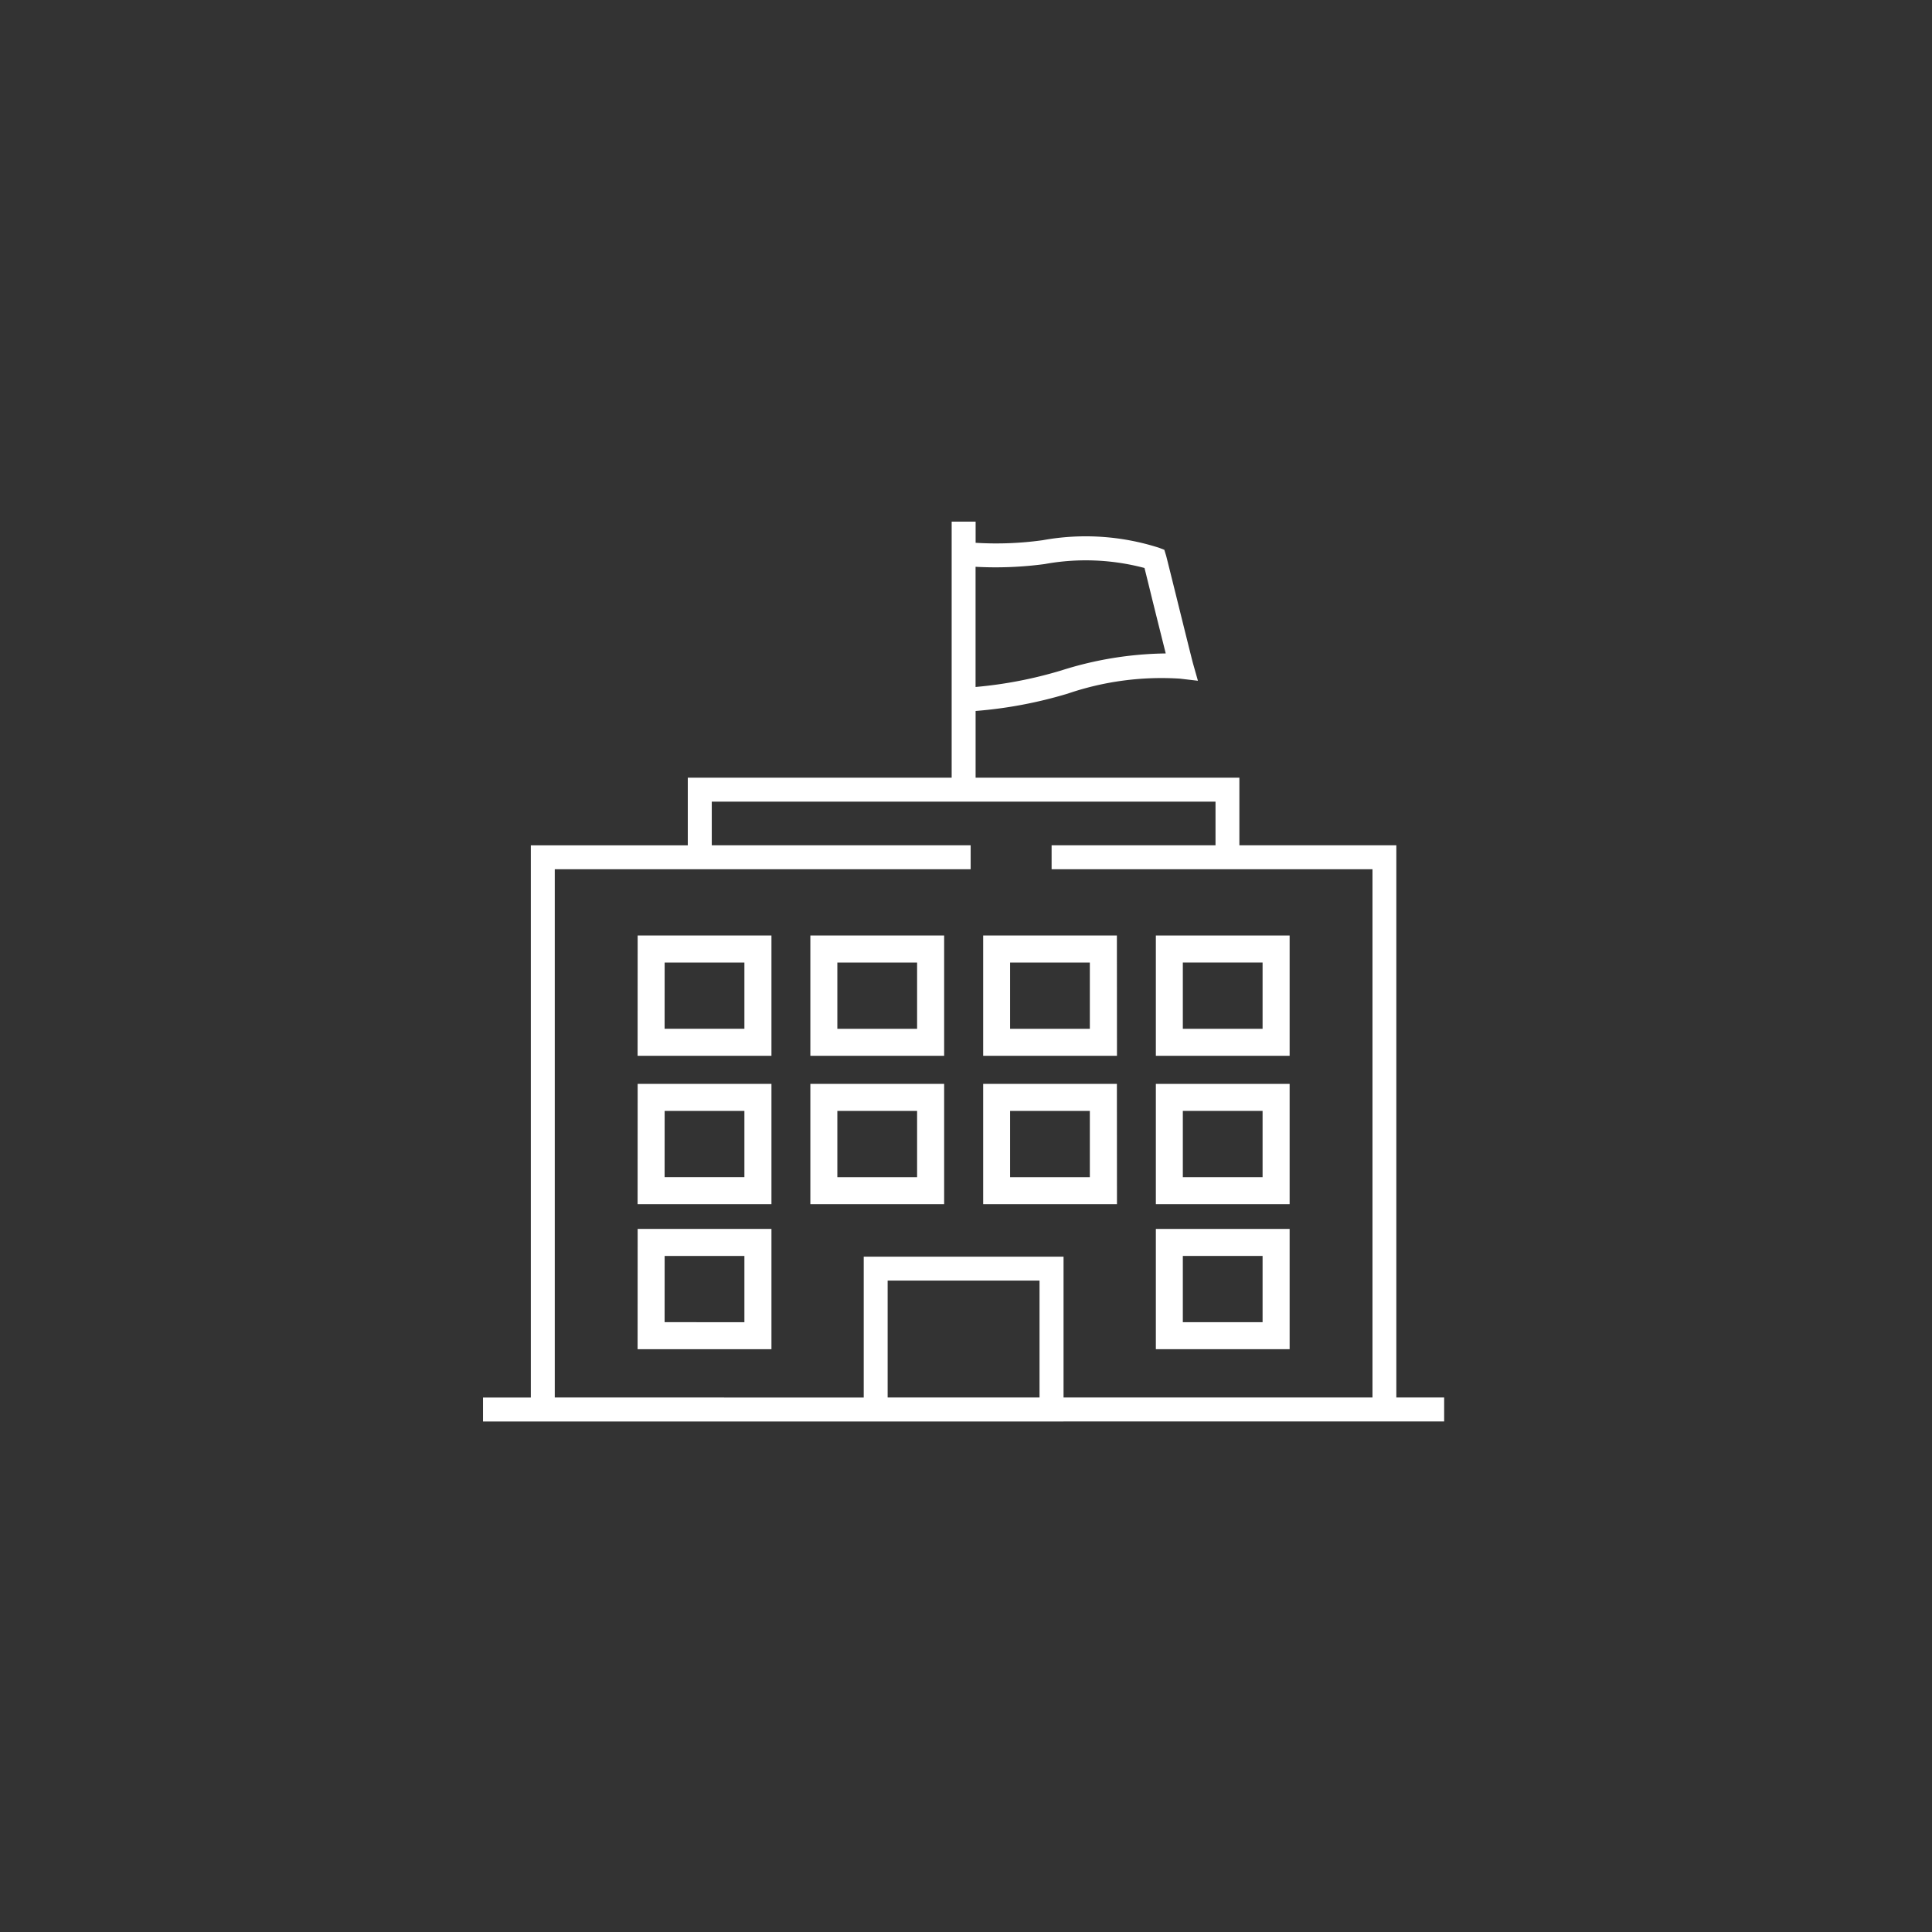
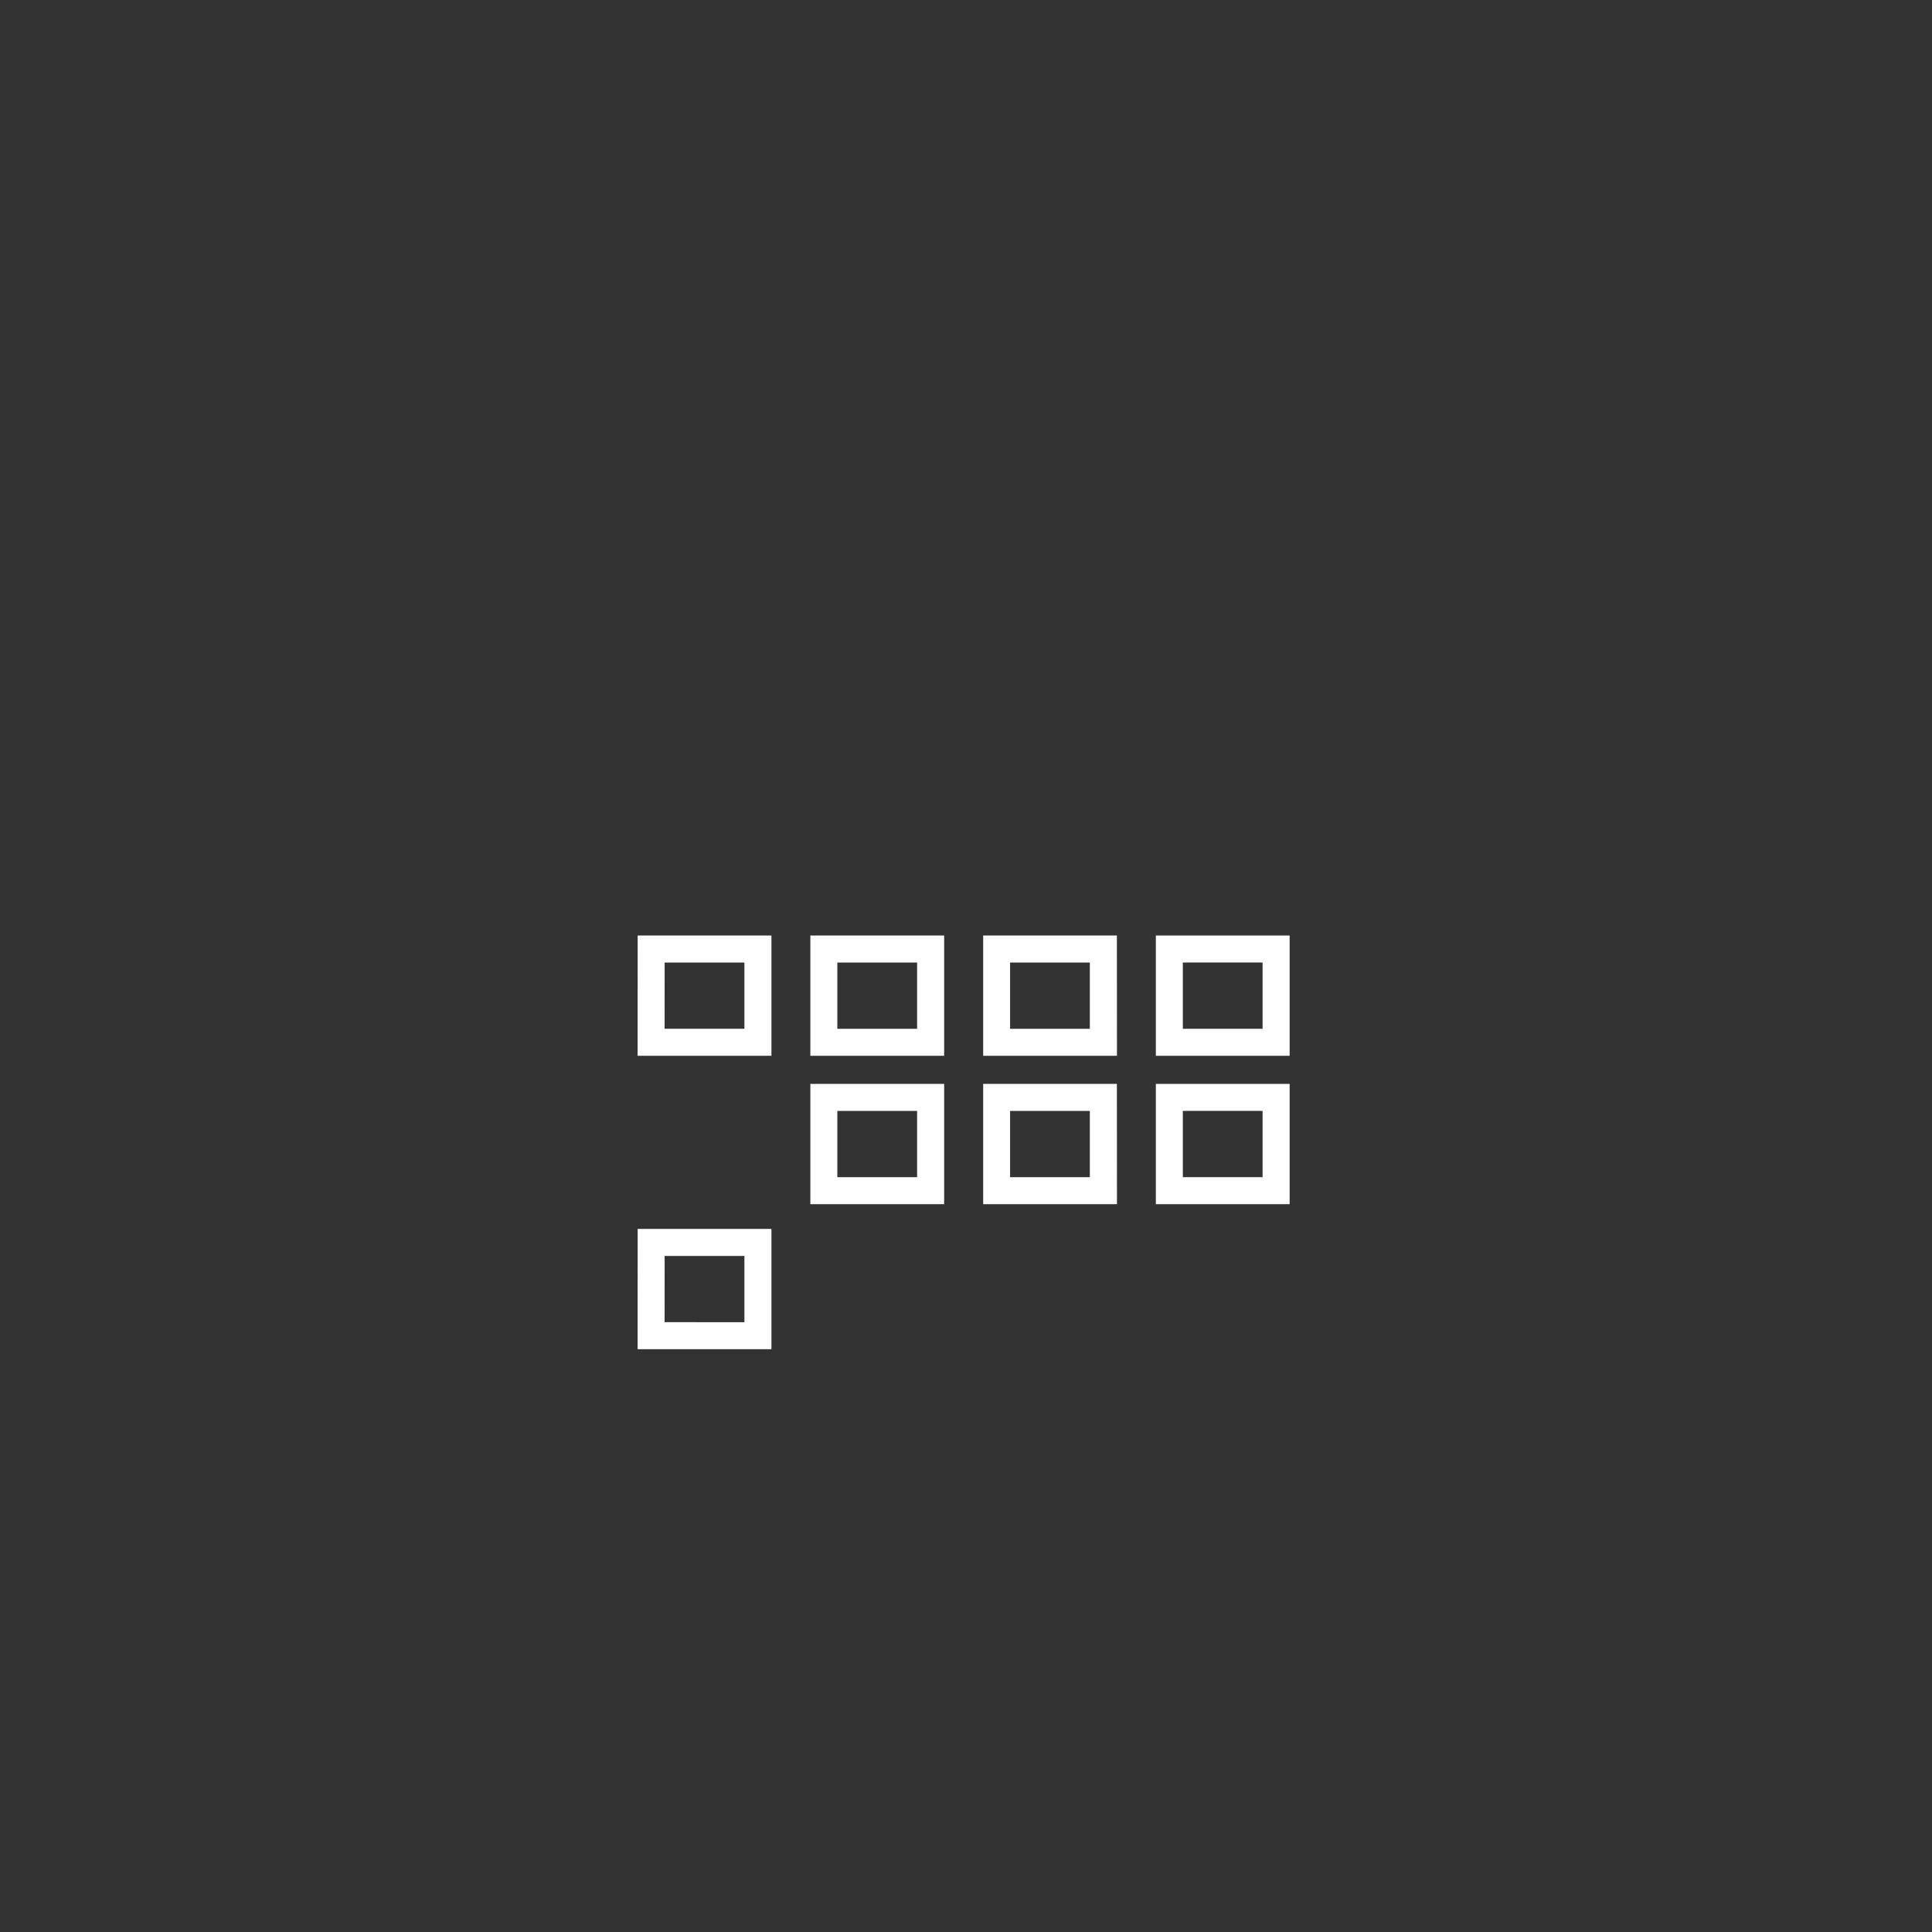
<svg xmlns="http://www.w3.org/2000/svg" width="100" height="100" viewBox="0 0 100 100">
  <rect x="0" y="0" width="100" height="100" fill="#333333" stroke="none" />
  <g transform="translate(-1264 -1031)">
    <g transform="translate(966.606 990.946)">
      <path d="M384.959,137.342h-6.925v6.226h6.925Zm-1.4,4.828h-4.128V138.74h4.128Z" transform="translate(-38.696 -48.866)" fill="#fff" />
      <path d="M384.959,162.542h-6.925v6.226h6.925Zm-1.4,4.828h-4.128V163.94h4.128Z" transform="translate(-38.696 -66.386)" fill="#fff" />
      <path d="M443.683,162.542h-6.924v6.226h6.924Zm-1.4,4.828h-4.128V163.94h4.128Z" transform="translate(-79.538 -66.386)" fill="#fff" />
-       <path d="M443.683,188.743h-6.924v6.225h6.924Zm-1.4,4.827h-4.128v-3.429h4.128Z" transform="translate(-79.538 -85.08)" fill="#fff" />
      <path d="M414.321,137.342H407.4v6.226h6.925Zm-1.4,4.828h-4.128V138.74h4.128Z" transform="translate(-59.117 -48.866)" fill="#fff" />
      <path d="M414.321,162.542H407.4v6.226h6.925Zm-1.4,4.828h-4.128V163.94h4.128Z" transform="translate(-59.117 -66.386)" fill="#fff" />
      <path d="M443.683,137.342h-6.924v6.226h6.924Zm-1.4,4.828h-4.128V138.74h4.128Z" transform="translate(-79.538 -48.866)" fill="#fff" />
      <path d="M348.672,143.568H355.6v-6.226h-6.925Zm1.4-4.828H354.2v3.429H350.07Z" transform="translate(-18.276 -48.866)" fill="#fff" />
-       <path d="M348.672,168.768H355.6v-6.226h-6.925Zm1.4-4.828H354.2v3.429H350.07Z" transform="translate(-18.276 -66.386)" fill="#fff" />
      <path d="M348.672,194.968H355.6v-6.225h-6.925Zm1.4-4.827H354.2v3.429H350.07Z" transform="translate(-18.276 -85.08)" fill="#fff" />
-       <path d="M352.443,113.628h19.7v-1.24h-2.475V83.807h-8.124v-3.5H347.891V76.854a22.678,22.678,0,0,0,4.774-.9,15.01,15.01,0,0,1,5.807-.773l.926.109-.255-.9c-.042-.147-.559-2.23-.9-3.609-.463-1.863-.483-1.942-.495-1.979l-.089-.291-.285-.108a12.438,12.438,0,0,0-6.011-.388,17.4,17.4,0,0,1-3.471.134V67.054h-1.24V80.308H332.994v3.5h-8.124v28.581h-2.475v1.24h30.049Zm-.952-44.383a11.857,11.857,0,0,1,5.142.208c.087.348.236.949.4,1.623.32,1.287.548,2.2.7,2.8a18.5,18.5,0,0,0-5.39.875,21.982,21.982,0,0,1-4.454.861V69.391A19.1,19.1,0,0,0,351.492,69.246Zm-8.153,43.142v-6.05H351.2v6.05Zm-17.229,0V85.047h21.526v-1.24h-13.4V81.548h26.074v2.258h-8.484v1.24h16.609v27.341H352.443V105.1H342.1v7.29Z" fill="#fff" />
    </g>
-     <rect width="100" height="100" transform="translate(1264 1031)" fill="none" />
  </g>
</svg>